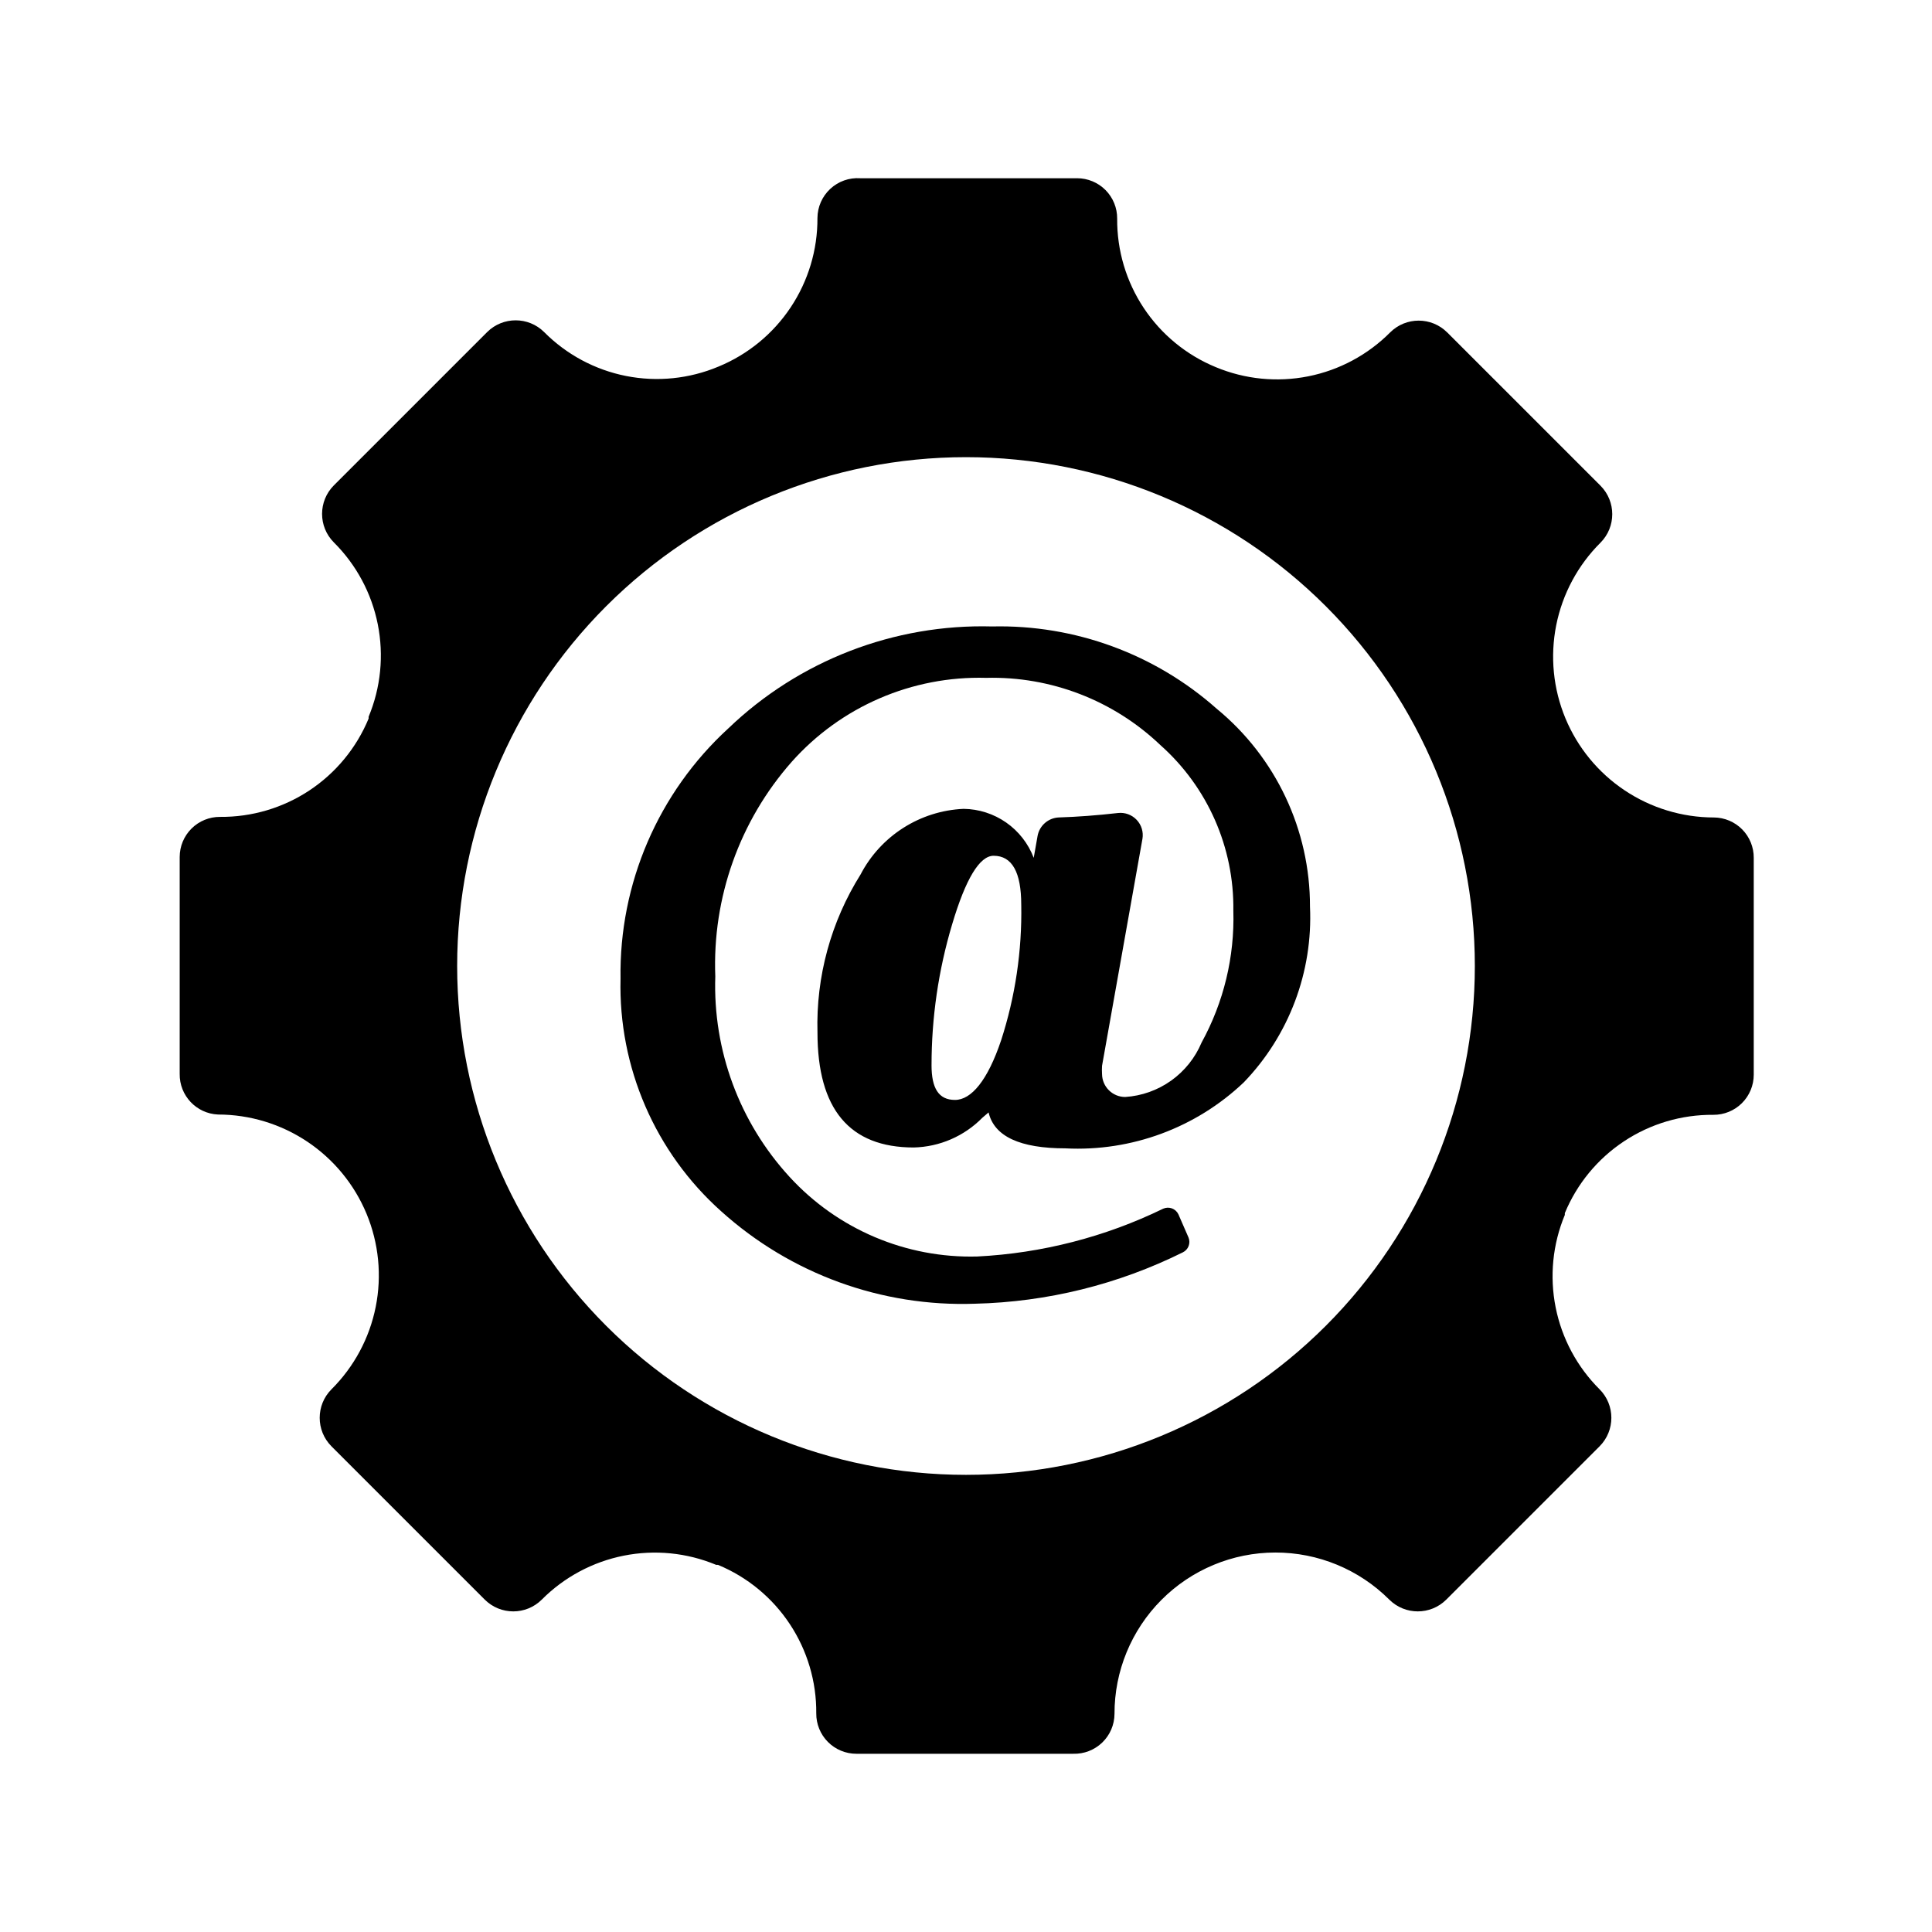
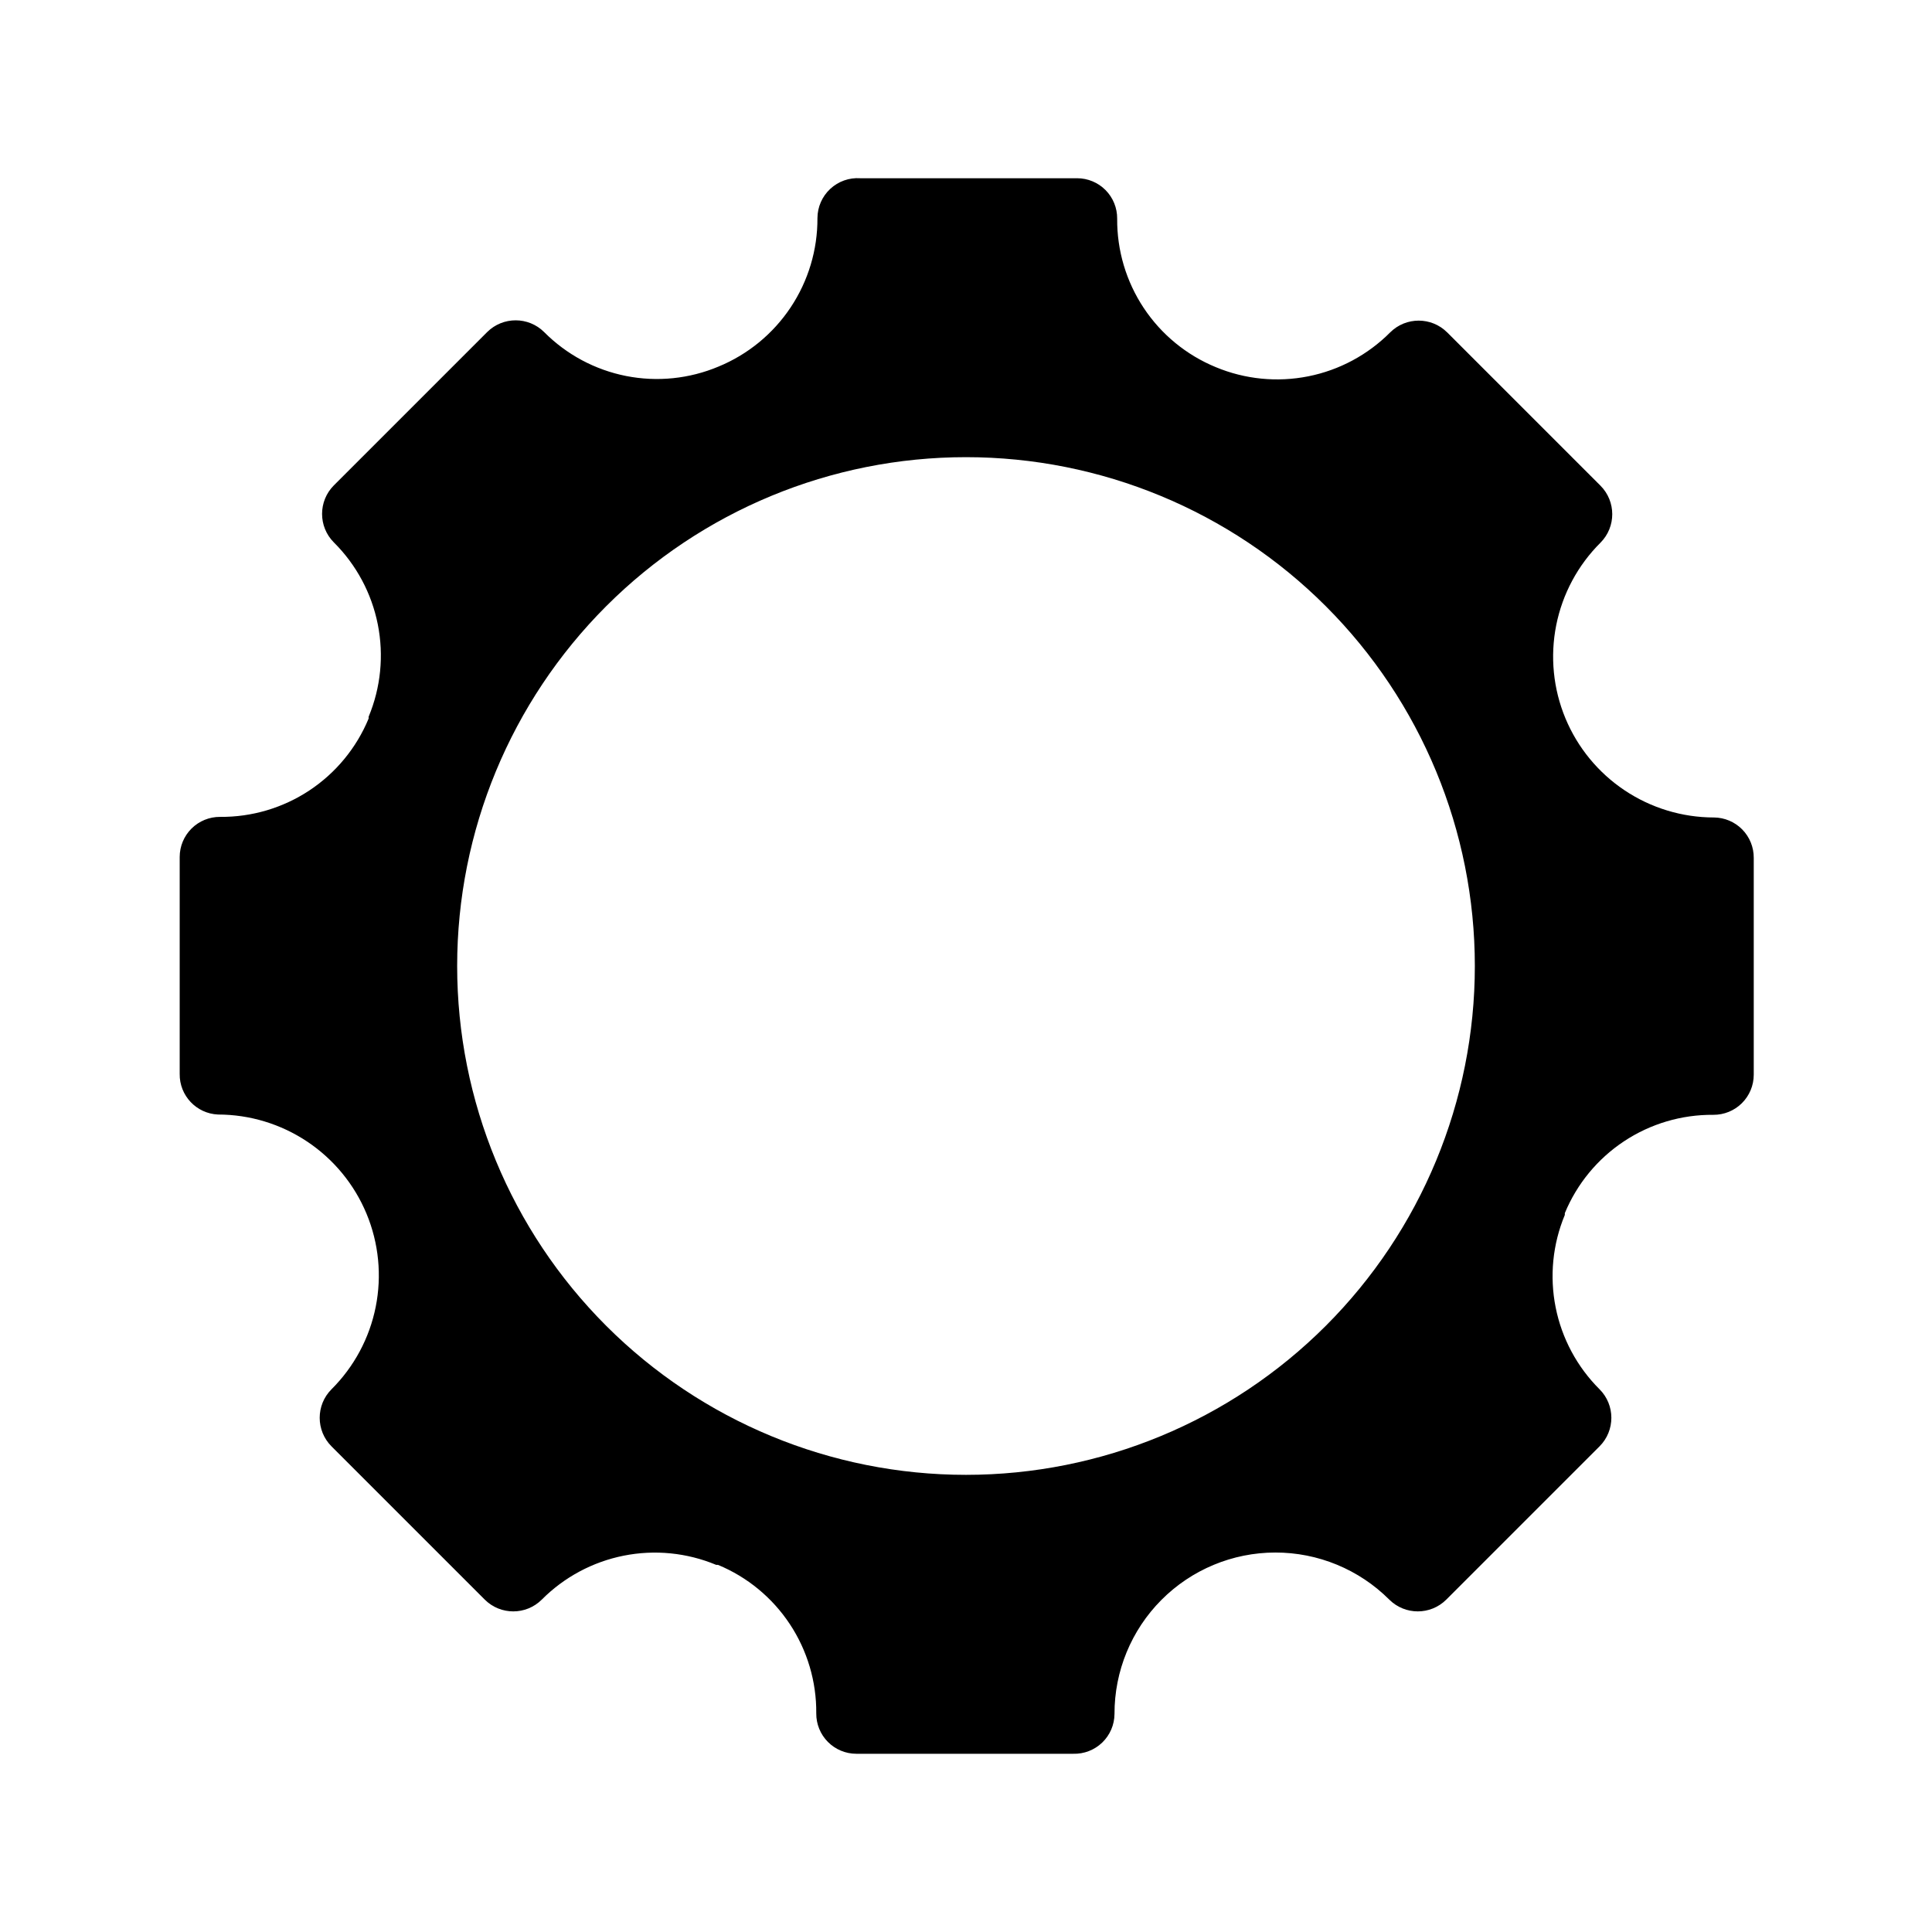
<svg xmlns="http://www.w3.org/2000/svg" fill="#000000" width="800px" height="800px" version="1.1" viewBox="144 144 512 512">
  <g>
-     <path d="m446.76 366.3c0.309-1.82-0.258-3.684-1.527-5.027-1.266-1.344-3.09-2.019-4.926-1.82-5.512 0.629-10.785 1.023-15.742 1.18h-0.004c-2.769 0.137-5.082 2.156-5.59 4.883l-1.023 5.824c-1.434-3.777-3.977-7.039-7.289-9.355-3.312-2.312-7.246-3.582-11.289-3.633-11.555 0.512-21.965 7.141-27.312 17.398-7.859 12.523-11.832 27.098-11.418 41.879 0 20.309 8.5 30.465 25.504 30.465h0.004c6.856-0.16 13.375-2.984 18.184-7.875l1.652-1.418c1.496 6.375 8.344 9.523 20.387 9.523l0.004 0.004c17.473 0.883 34.543-5.434 47.23-17.477 12.008-12.461 18.355-29.316 17.555-46.602 0.035-20.297-9.035-39.539-24.719-52.426-16.367-14.531-37.633-22.32-59.512-21.809-25.973-0.711-51.152 9.016-69.902 27.004-18.578 17.016-28.98 41.172-28.578 66.359-0.578 23.469 9.18 46.004 26.688 61.637 18.387 16.574 42.492 25.352 67.227 24.484 19.145-0.453 37.953-5.102 55.105-13.617 1.461-0.711 2.117-2.438 1.496-3.938l-2.676-6.141c-0.715-1.504-2.492-2.168-4.016-1.496-15.406 7.5-32.168 11.809-49.281 12.676-18.855 0.508-37.004-7.191-49.75-21.098-13.27-14.449-20.336-33.531-19.68-53.137-0.809-20.84 6.434-41.195 20.23-56.836 13.055-14.676 31.93-22.828 51.562-22.277 17.129-0.438 33.73 5.965 46.129 17.789 12.539 11.129 19.609 27.164 19.367 43.926 0.359 12.195-2.551 24.262-8.426 34.953-1.699 4.043-4.492 7.531-8.066 10.078-3.574 2.543-7.785 4.043-12.164 4.328-3.359 0-6.098-2.703-6.141-6.062-0.047-0.734-0.047-1.469 0-2.203zm-37.473 53.449c-3.543 10.547-7.871 15.742-12.203 15.742-4.328 0-6.219-3.07-6.219-9.211l0.004 0.008c-0.004-12.609 1.824-25.152 5.43-37.238 3.621-12.203 7.32-18.262 11.02-18.262 4.879 0 7.32 4.328 7.32 12.988h0.004c0.219 12.207-1.59 24.363-5.352 35.977z" />
    <path d="m598.21 360.64c-8.422-0.008-16.656-2.508-23.66-7.188-7.004-4.676-12.465-11.324-15.699-19.102-3.238-7.805-4.086-16.391-2.434-24.676 1.656-8.285 5.734-15.891 11.723-21.852 4.164-4.176 4.164-10.934 0-15.113l-40.621-40.621v0.004c-4.176-4.164-10.934-4.164-15.113 0-5.918 5.945-13.473 10-21.703 11.637-8.227 1.641-16.758 0.797-24.504-2.43-7.789-3.203-14.438-8.664-19.094-15.676-4.656-7.016-7.109-15.262-7.043-23.684 0.023-2.832-1.09-5.555-3.082-7.566-1.996-2.008-4.711-3.141-7.543-3.137h-57.469c-2.926-0.199-5.801 0.824-7.945 2.82-2.148 2-3.375 4.793-3.391 7.727 0.043 8.422-2.43 16.668-7.102 23.68-4.668 7.012-11.32 12.469-19.109 15.68-7.738 3.254-16.27 4.125-24.5 2.5-8.234-1.629-15.793-5.68-21.711-11.633-4.176-4.16-10.934-4.16-15.113 0l-40.621 40.621c-4.164 4.18-4.164 10.938 0 15.113 5.949 5.918 10 13.473 11.641 21.703 1.641 8.23 0.797 16.762-2.43 24.508v0.473c-3.215 7.769-8.68 14.402-15.695 19.047-7.012 4.641-15.254 7.082-23.664 7.008-2.832-0.02-5.555 1.09-7.566 3.086-2.008 1.996-3.141 4.711-3.141 7.543v57.465c-0.09 5.75 4.41 10.531 10.156 10.785 8.422 0.008 16.656 2.508 23.66 7.188s12.469 11.324 15.699 19.105c3.242 7.801 4.09 16.391 2.434 24.676-1.652 8.281-5.734 15.887-11.723 21.848-4.164 4.176-4.164 10.934 0 15.113l40.621 40.621c4.176 4.164 10.934 4.164 15.113 0 5.918-5.949 13.473-10 21.703-11.641 8.227-1.641 16.758-0.797 24.504 2.43h0.473c7.773 3.215 14.406 8.68 19.047 15.695 4.644 7.012 7.086 15.254 7.012 23.664-0.023 2.832 1.09 5.555 3.082 7.566 1.996 2.008 4.711 3.141 7.543 3.141h57.469c2.859 0.082 5.629-0.988 7.688-2.973 2.062-1.984 3.234-4.715 3.254-7.578-0.031-11.324 4.441-22.199 12.434-30.223 7.992-8.027 18.848-12.547 30.176-12.559 11.324-0.016 22.191 4.473 30.207 12.477 4.176 4.164 10.934 4.164 15.113 0l40.621-40.621c4.164-4.18 4.164-10.938 0-15.113-5.949-5.918-10-13.473-11.641-21.703-1.641-8.23-0.797-16.762 2.43-24.508v-0.473c3.215-7.769 8.68-14.402 15.695-19.047 7.012-4.641 15.254-7.082 23.664-7.008 2.832 0.02 5.555-1.09 7.566-3.086 2.008-1.996 3.141-4.711 3.141-7.543v-57.465c0.02-2.816-1.078-5.531-3.059-7.539-1.977-2.004-4.672-3.144-7.492-3.168zm-198.21 174.21c-35.766 0-70.062-14.207-95.352-39.496-25.289-25.289-39.496-59.59-39.496-95.352 0-35.766 14.207-70.062 39.496-95.352 25.289-25.289 59.586-39.496 95.352-39.496 35.762 0 70.062 14.207 95.352 39.496 25.289 25.289 39.496 59.586 39.496 95.352 0 35.762-14.207 70.062-39.496 95.352-25.289 25.289-59.59 39.496-95.352 39.496z" />
  </g>
</svg>